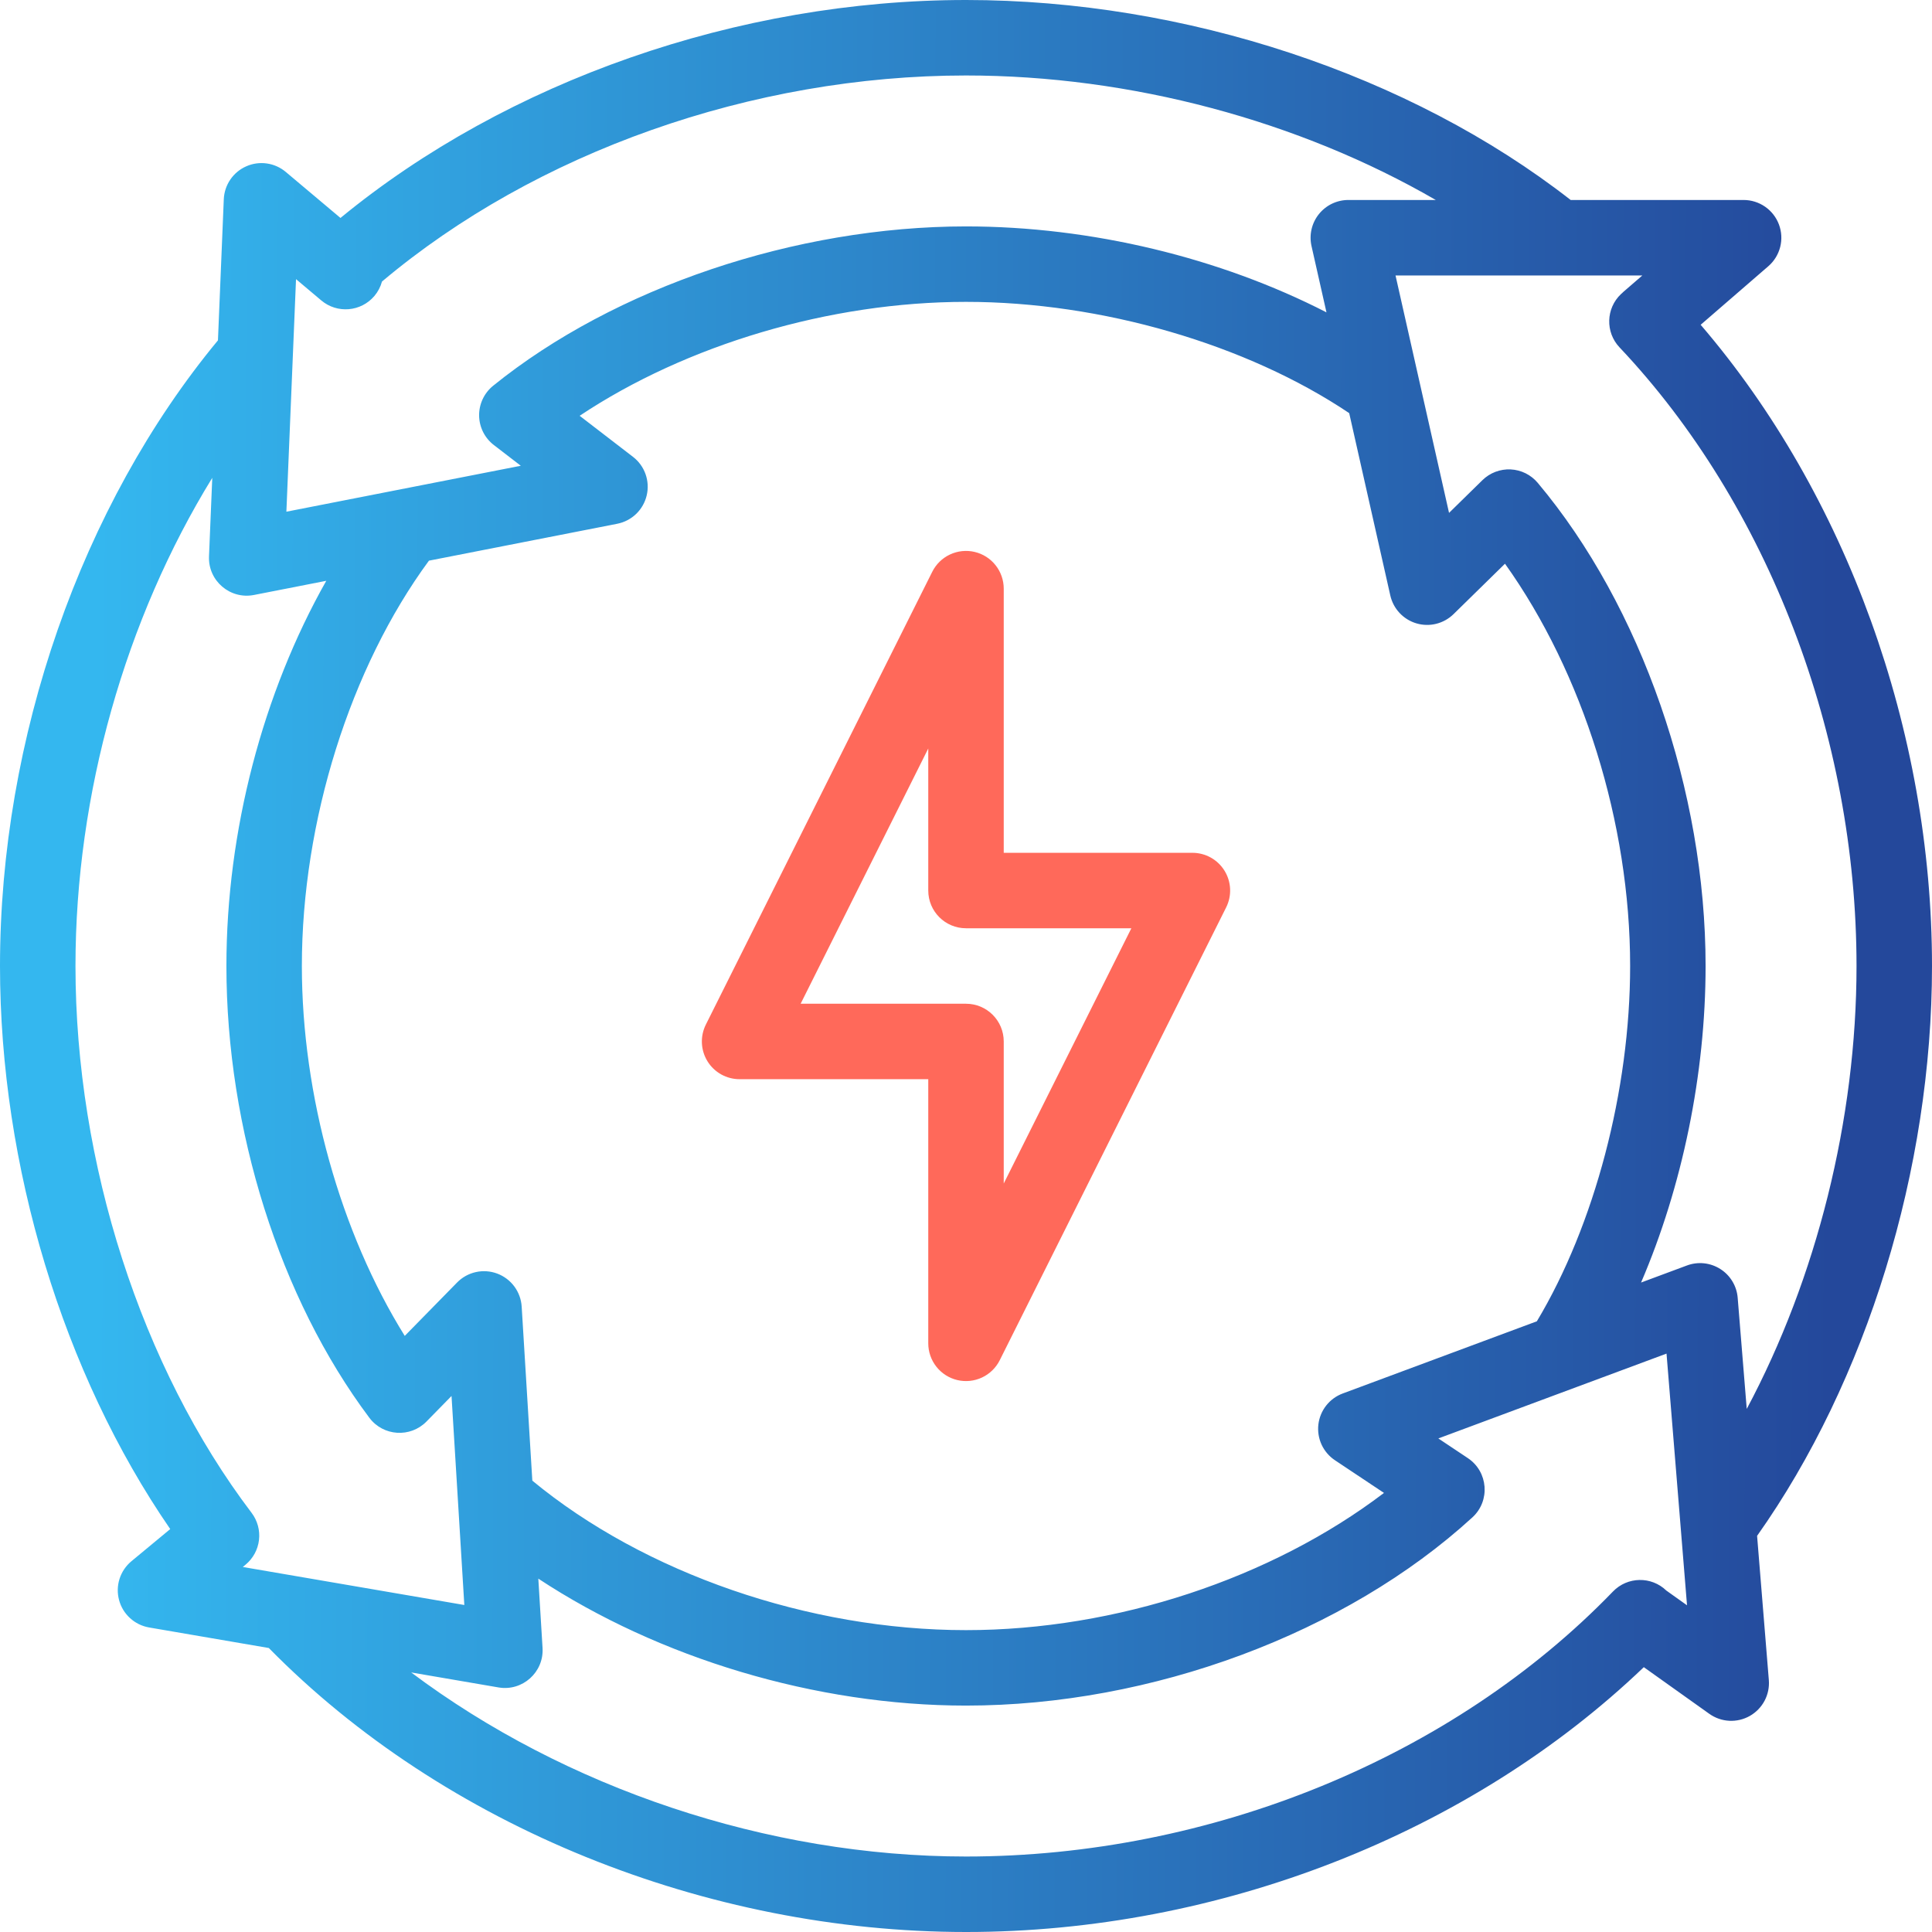
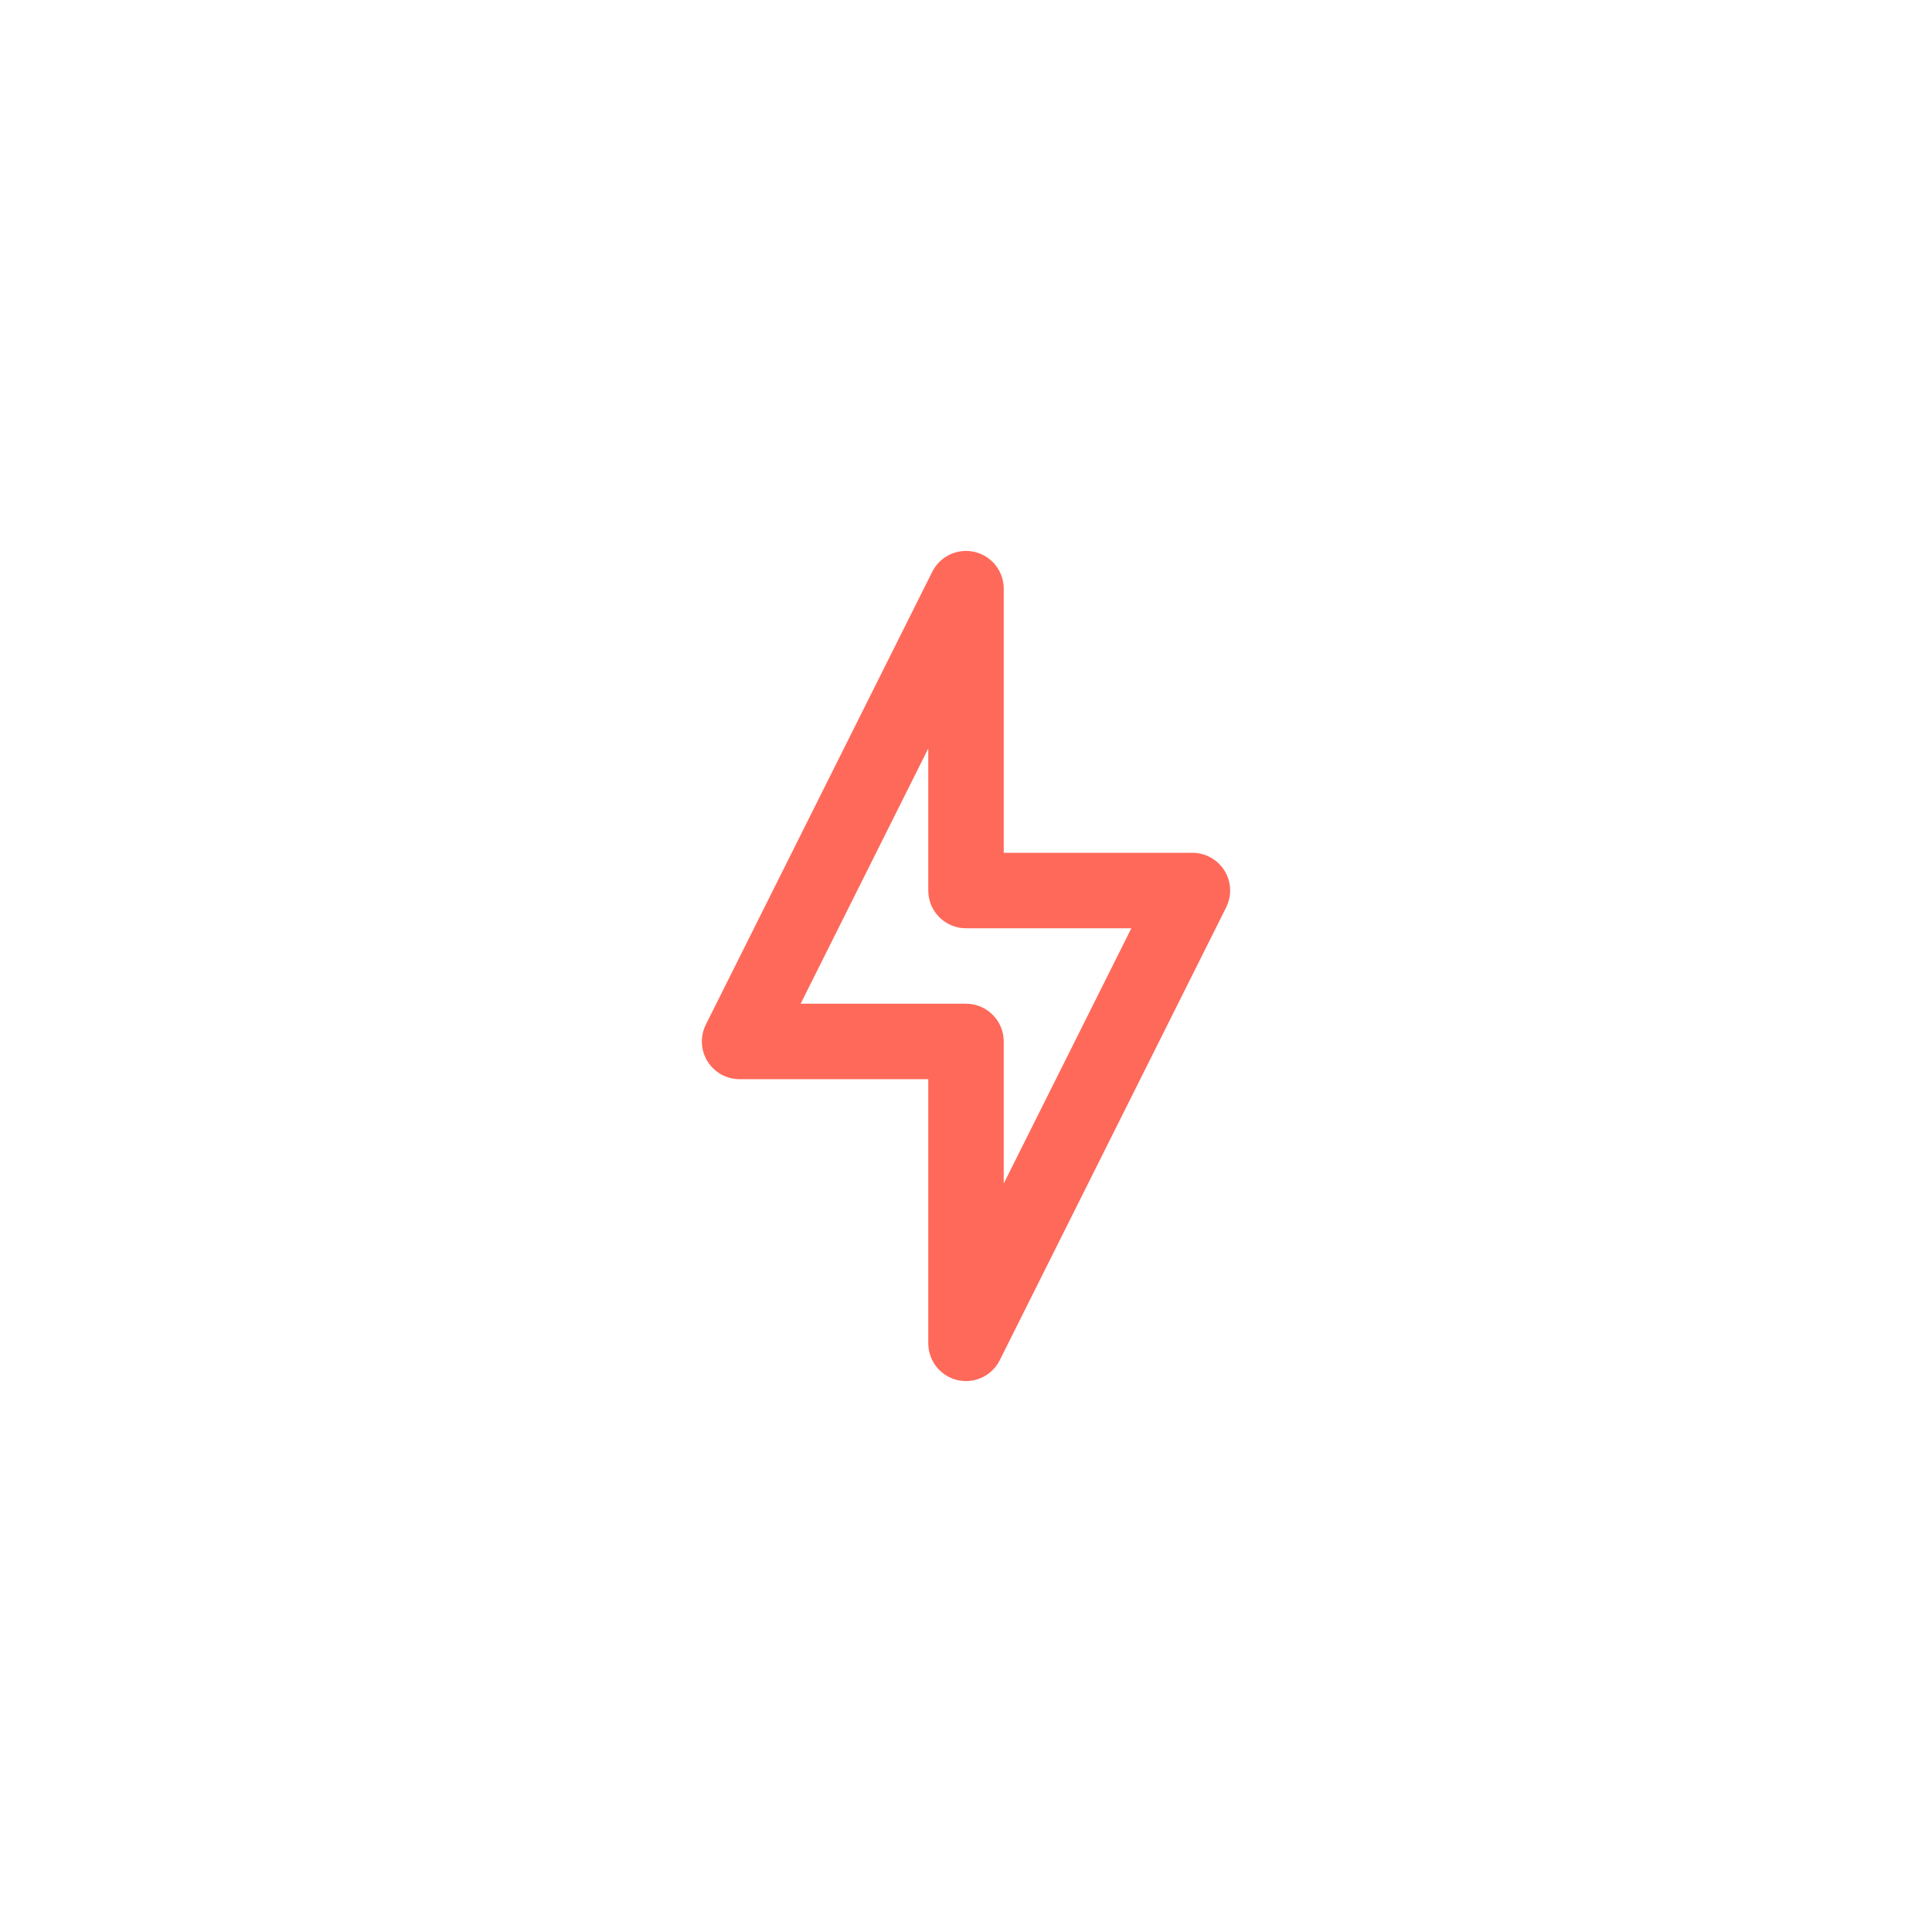
<svg xmlns="http://www.w3.org/2000/svg" width="90" height="90" viewBox="0 0 90 90" fill="none">
  <g clip-path="url(#clip0_1106_1778)">
    <path d="M57.042 40.56C56.885 40.305 56.664 40.095 56.403 39.949C56.141 39.803 55.846 39.727 55.547 39.727H46.758V27.422C46.758 27.026 46.624 26.642 46.378 26.331C46.133 26.02 45.789 25.802 45.404 25.711C45.019 25.62 44.614 25.662 44.255 25.83C43.896 25.998 43.605 26.282 43.428 26.636L32.881 47.73C32.747 47.998 32.684 48.295 32.697 48.595C32.711 48.894 32.8 49.185 32.958 49.44C33.115 49.695 33.336 49.905 33.597 50.051C33.859 50.197 34.154 50.273 34.453 50.273H43.242V62.578C43.242 62.974 43.376 63.358 43.622 63.669C43.867 63.979 44.211 64.198 44.596 64.289C44.982 64.38 45.386 64.338 45.745 64.17C46.104 64.002 46.395 63.718 46.572 63.364L57.119 42.27C57.253 42.002 57.316 41.705 57.303 41.405C57.289 41.106 57.2 40.815 57.042 40.56ZM46.758 55.132V48.516C46.758 47.545 45.971 46.758 45 46.758H37.297L43.242 34.868V41.484C43.242 42.455 44.029 43.242 45 43.242H52.703L46.758 55.132Z" fill="#FF695A" />
-     <path d="M81.852 71.546C86.962 64.329 90 54.464 90 45C90 34.04 85.998 23.019 79.223 15.13L82.374 12.403C82.645 12.169 82.838 11.857 82.927 11.51C83.016 11.162 82.996 10.796 82.871 10.46C82.746 10.124 82.521 9.835 82.226 9.63C81.932 9.426 81.582 9.316 81.223 9.316H73.168C65.681 3.474 55.206 0 45 0C34.388 0 23.62 3.775 15.861 10.153L13.313 8.01C13.061 7.798 12.756 7.661 12.43 7.615C12.105 7.568 11.773 7.614 11.473 7.747C11.172 7.879 10.914 8.093 10.729 8.365C10.544 8.636 10.439 8.954 10.425 9.282L10.153 15.855C3.787 23.546 0 34.387 0 45C0 54.322 2.943 63.992 7.93 71.23L6.122 72.728C5.864 72.942 5.672 73.226 5.569 73.547C5.467 73.867 5.459 74.21 5.546 74.535C5.632 74.86 5.81 75.153 6.059 75.379C6.307 75.606 6.615 75.757 6.947 75.814L12.523 76.771C20.695 85.091 32.917 90 45 90C56.8 90 68.479 85.411 76.575 77.663L79.627 79.837C79.9 80.031 80.222 80.144 80.557 80.161C80.891 80.178 81.224 80.099 81.515 79.934C81.806 79.768 82.044 79.523 82.201 79.227C82.357 78.931 82.426 78.597 82.399 78.263L81.852 71.546ZM13.79 13.004L14.963 13.992C15.703 14.62 16.813 14.528 17.441 13.788C17.606 13.592 17.727 13.363 17.794 13.116C24.955 7.09 35.043 3.516 45 3.516C52.687 3.516 60.522 5.633 66.884 9.316H62.81C62.547 9.316 62.286 9.376 62.048 9.49C61.811 9.604 61.602 9.771 61.437 9.977C61.273 10.182 61.156 10.423 61.097 10.68C61.038 10.937 61.037 11.204 61.095 11.461L61.792 14.551C56.84 12.008 50.831 10.547 45 10.547C37.074 10.547 28.633 13.392 22.971 17.971C22.765 18.138 22.599 18.35 22.486 18.59C22.373 18.831 22.316 19.093 22.319 19.359C22.322 19.625 22.386 19.886 22.504 20.124C22.623 20.361 22.794 20.569 23.005 20.731L24.261 21.697L13.341 23.837L13.79 13.004ZM62.187 68.024L64.471 69.546C59.237 73.526 51.987 75.938 45 75.938C37.678 75.938 30.014 73.283 24.798 68.975L24.302 60.868C24.281 60.528 24.162 60.202 23.96 59.929C23.758 59.656 23.48 59.447 23.162 59.328C22.843 59.209 22.497 59.185 22.165 59.259C21.833 59.333 21.53 59.502 21.292 59.745L18.855 62.231C15.869 57.439 14.062 51.031 14.062 45C14.062 38.259 16.319 31.094 19.982 26.118L28.753 24.399C29.085 24.334 29.391 24.174 29.635 23.94C29.878 23.705 30.049 23.405 30.126 23.076C30.204 22.747 30.184 22.403 30.071 22.084C29.958 21.766 29.755 21.487 29.487 21.281L27.002 19.369C31.967 16.062 38.654 14.062 45 14.062C51.307 14.062 58.076 16.038 62.851 19.245L64.766 27.74C64.835 28.045 64.984 28.327 65.198 28.555C65.412 28.783 65.683 28.951 65.983 29.039C66.283 29.128 66.602 29.135 66.905 29.059C67.209 28.983 67.487 28.828 67.711 28.609L70.108 26.26C73.735 31.338 75.938 38.336 75.938 45C75.938 50.789 74.281 57.067 71.593 61.551L62.549 64.914C62.245 65.027 61.979 65.221 61.779 65.476C61.579 65.731 61.453 66.036 61.415 66.358C61.378 66.68 61.43 67.006 61.566 67.3C61.703 67.594 61.917 67.844 62.187 68.024ZM11.31 72.996L11.44 72.888C11.789 72.599 12.013 72.186 12.065 71.736C12.117 71.285 11.993 70.833 11.719 70.472C6.582 63.703 3.516 54.181 3.516 45C3.516 36.979 5.843 28.832 9.888 22.26L9.736 25.918C9.689 27.054 10.717 27.934 11.831 27.716L15.199 27.056C12.246 32.277 10.547 38.709 10.547 45C10.547 52.615 13.036 60.482 17.205 66.044C17.854 66.91 19.117 66.985 19.867 66.221L21.034 65.03L21.63 74.767L11.31 72.996ZM77.624 74.094C76.926 73.42 75.813 73.44 75.139 74.138C67.673 81.869 56.406 86.484 45 86.484C35.755 86.484 26.322 83.287 19.155 77.909L23.222 78.607C24.334 78.798 25.343 77.902 25.274 76.767L25.077 73.539C30.693 77.241 37.999 79.453 45 79.453C53.645 79.453 62.684 76.093 68.591 70.684C69.432 69.913 69.326 68.557 68.378 67.925L67.003 67.008L77.633 63.056L78.588 74.781L77.624 74.094ZM81.37 65.633L80.948 60.456C80.927 60.185 80.842 59.923 80.702 59.691C80.562 59.458 80.37 59.261 80.14 59.116C79.911 58.97 79.651 58.879 79.381 58.85C79.111 58.822 78.838 58.856 78.584 58.951L76.447 59.746C78.363 55.284 79.453 50.046 79.453 45C79.453 36.859 76.457 28.235 71.634 22.493C71.478 22.307 71.286 22.156 71.069 22.048C70.852 21.941 70.615 21.879 70.373 21.867C70.131 21.855 69.89 21.894 69.663 21.98C69.437 22.066 69.231 22.198 69.058 22.367L67.502 23.892L65.009 12.832H76.507L75.627 13.593C75.602 13.615 75.579 13.639 75.555 13.662C75.541 13.674 75.527 13.685 75.514 13.697C74.808 14.364 74.777 15.477 75.444 16.182C82.357 23.497 86.484 34.27 86.484 45C86.484 52.157 84.617 59.547 81.37 65.633Z" fill="url(#paint0_linear_1106_1778)" />
  </g>
  <defs>
    <linearGradient id="paint0_linear_1106_1778" x1="4.503" y1="30.801" x2="85.389" y2="31.046" gradientUnits="userSpaceOnUse">
      <stop stop-color="#34B7EF" />
      <stop offset="1" stop-color="#24489B" />
    </linearGradient>
    <clipPath id="clip0_1106_1778">
      <rect width="90" height="90" fill="white" />
    </clipPath>
  </defs>
</svg>